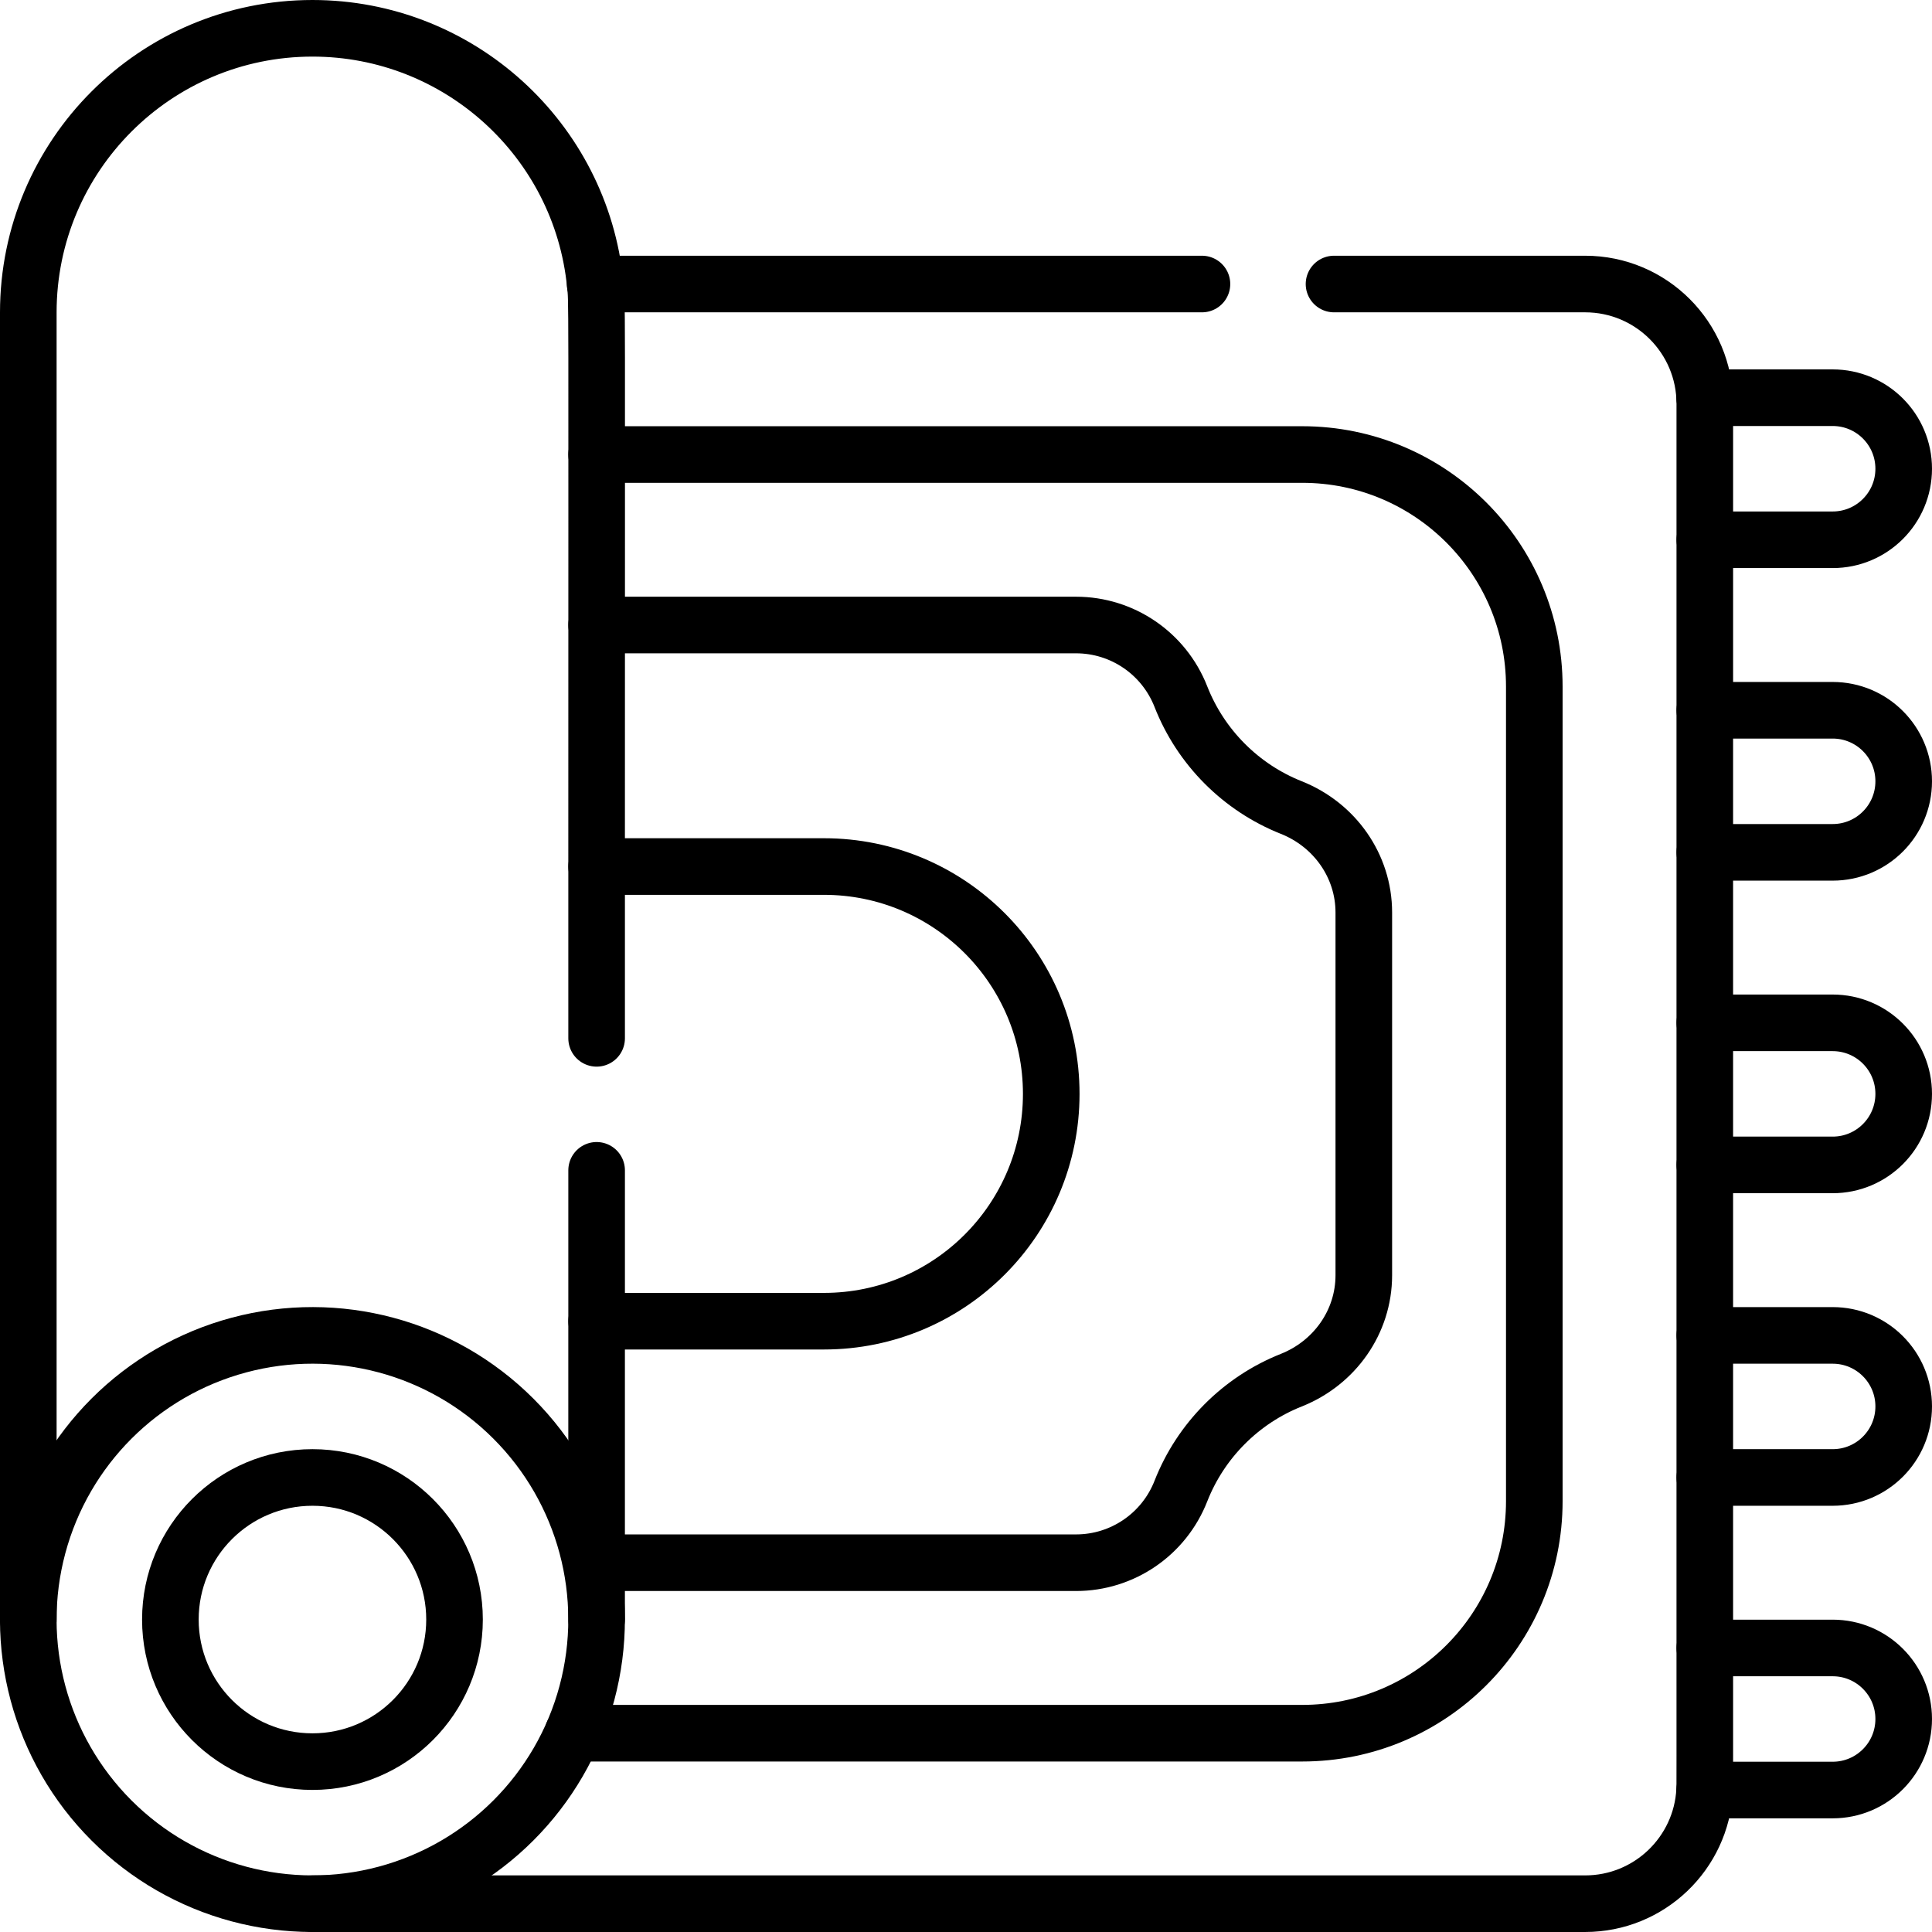
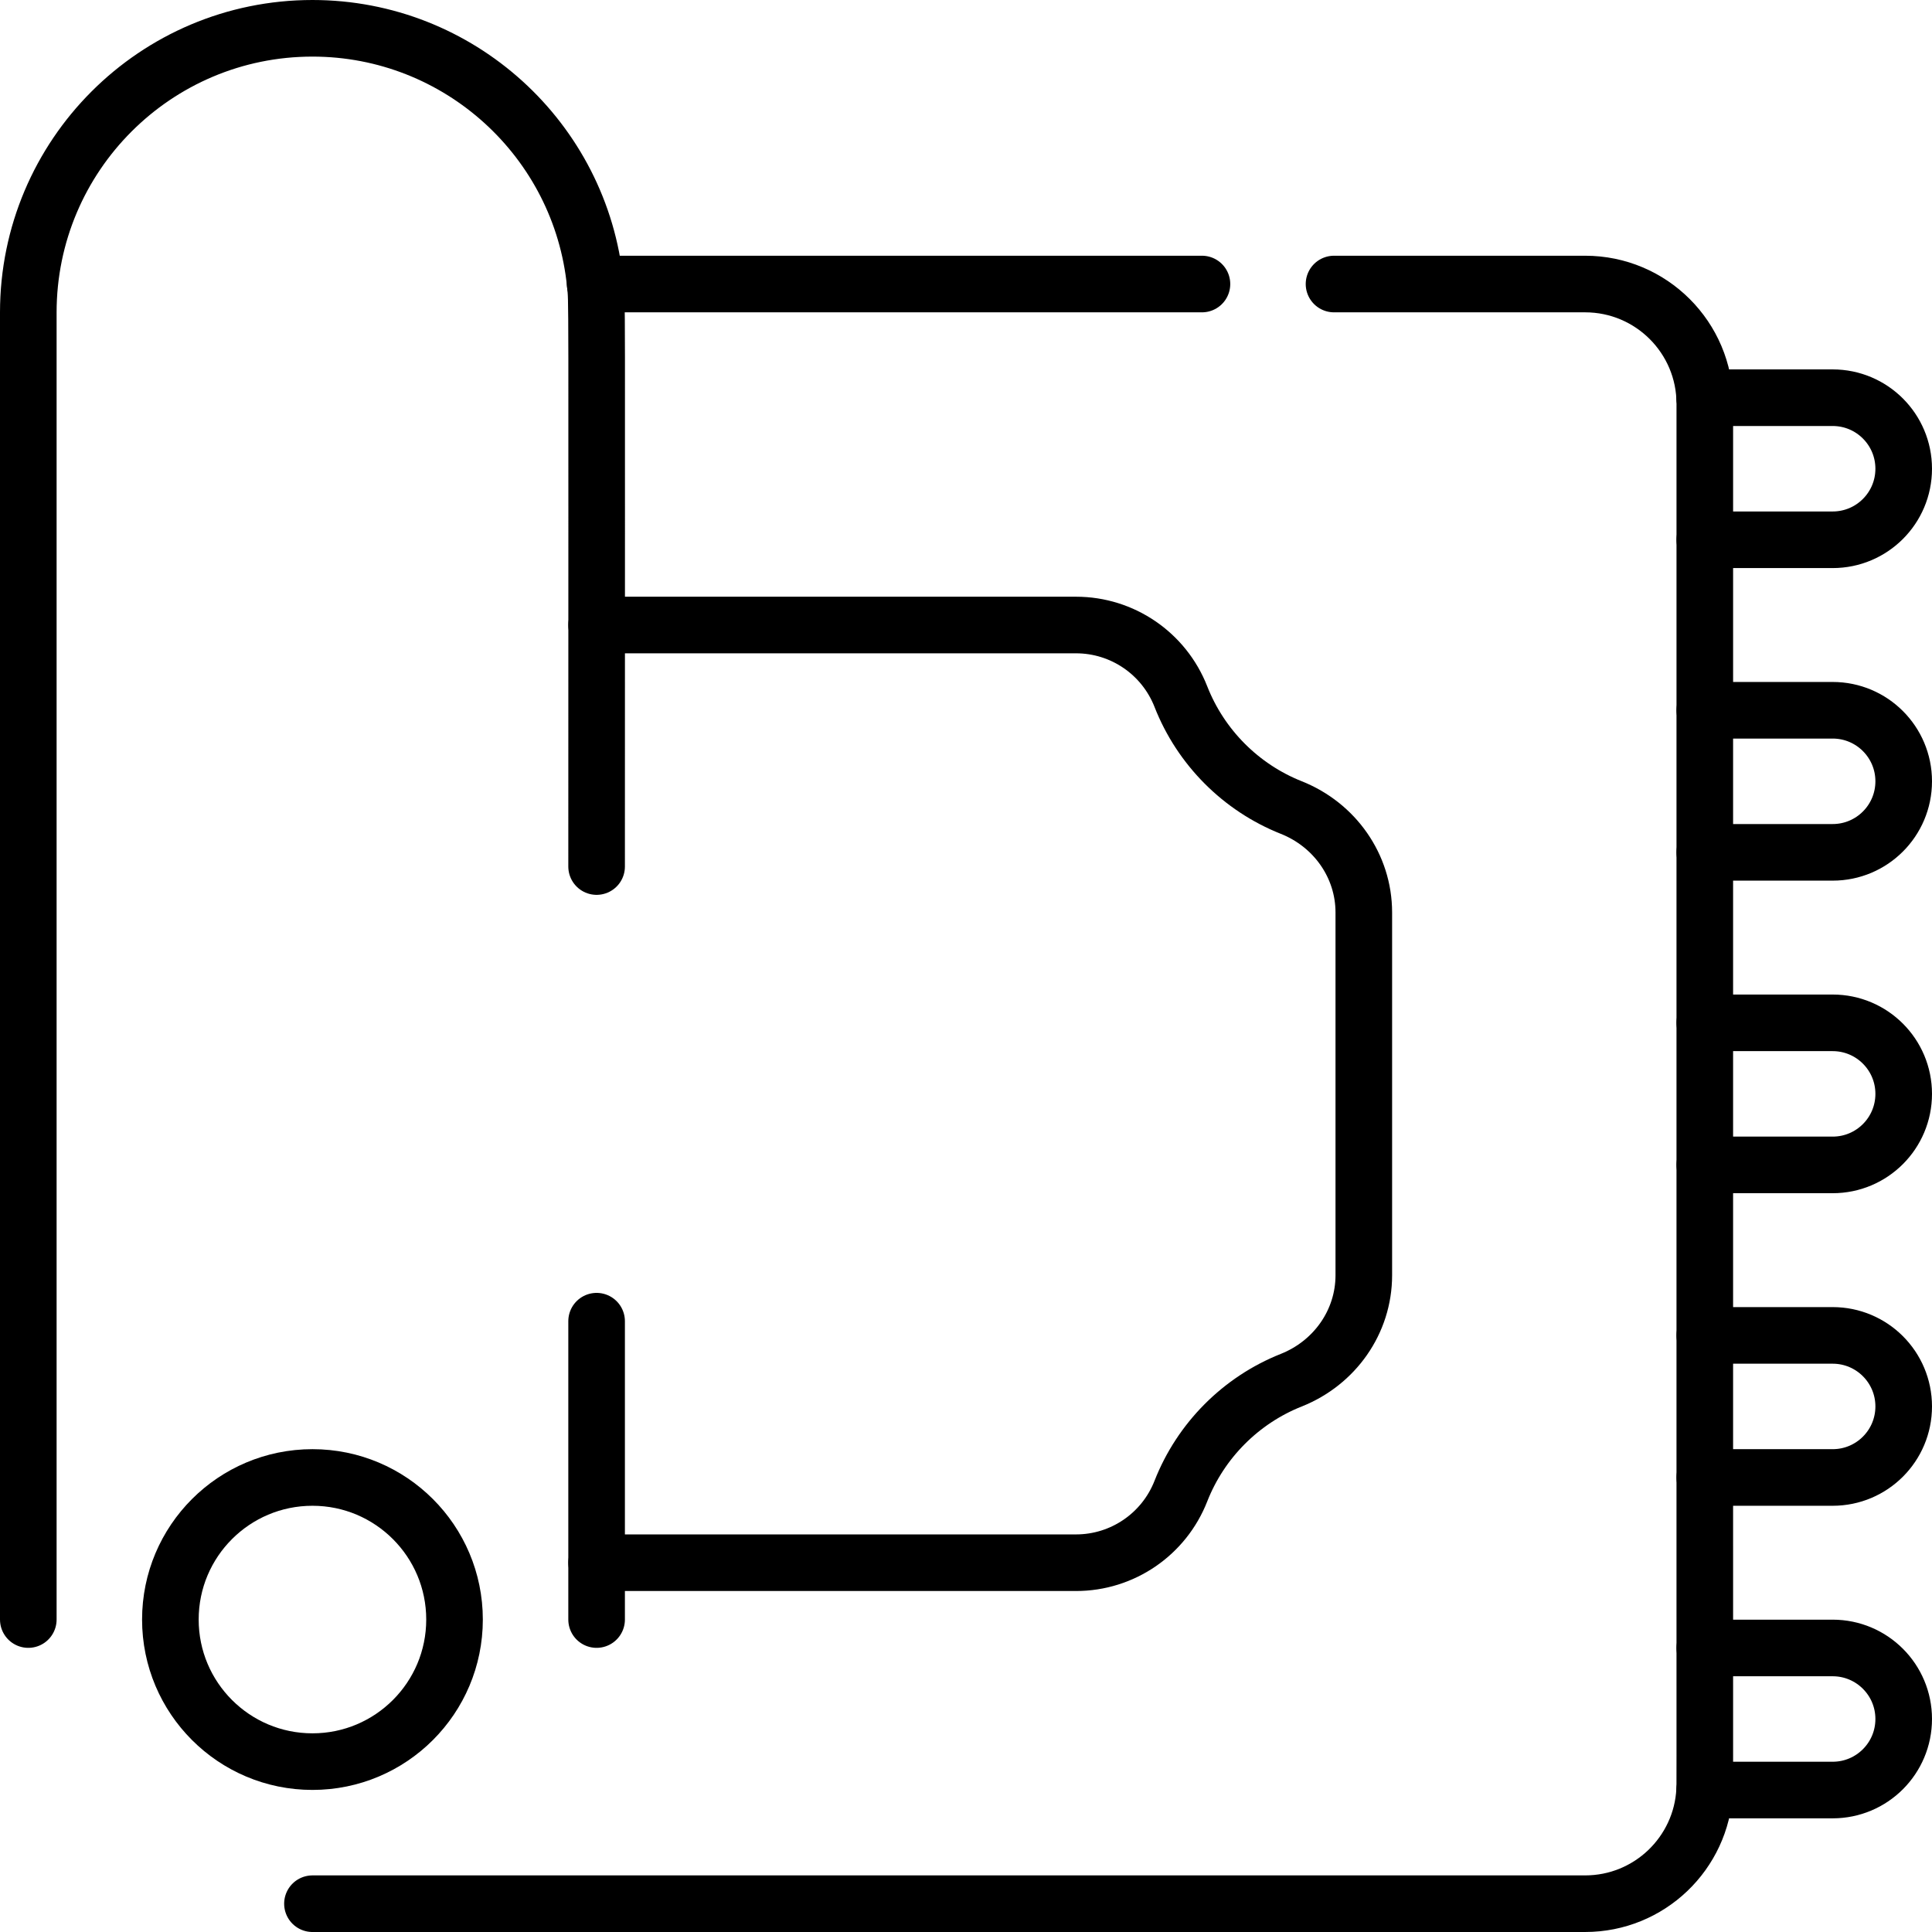
<svg xmlns="http://www.w3.org/2000/svg" viewBox="0 0 512 512" style="enable-background:new 0 0 512 512" xml:space="preserve">
  <g fill="none" stroke="#000" stroke-width="15" stroke-linecap="round" stroke-linejoin="round" stroke-miterlimit="10">
    <path d="M451.788 143.046h33.886c10.402 0 18.826-8.424 18.826-18.826 0-10.4-8.424-18.826-18.826-18.826h-33.926m.04 82.833h33.886c10.402 0 18.826 8.424 18.826 18.826 0 10.4-8.424 18.826-18.826 18.826h-33.886v-37.652zm0 82.834h33.886c10.402 0 18.826 8.424 18.826 18.826 0 10.4-8.424 18.826-18.826 18.826h-33.886v-37.652zm0 82.833h33.886c10.402 0 18.826 8.424 18.826 18.826 0 10.4-8.424 18.826-18.826 18.826h-33.886v-37.652zm0 82.833h33.886c10.402 0 18.826 8.424 18.826 18.826 0 10.4-8.424 18.826-18.826 18.826h-33.926m-293.642-124.25v79.068m-150.606 0V82.803C7.5 41.216 41.216 7.5 82.803 7.5c38.841 0 71.134 29.536 74.932 67.773.53 5.459.371-4.785.371 154.371" style="stroke-width:15;stroke-linecap:round;stroke-linejoin:round;stroke-miterlimit:10" data-original="#000000" />
-     <circle cx="82.803" cy="429.197" r="75.303" style="stroke-width:15;stroke-linecap:round;stroke-linejoin:round;stroke-miterlimit:10" transform="rotate(-45.001 82.798 429.2)" data-original="#000000" />
    <circle cx="82.803" cy="429.197" r="37.652" style="stroke-width:15;stroke-linecap:round;stroke-linejoin:round;stroke-miterlimit:10" data-original="#000000" />
    <path d="M451.788 391.546c0 86.844.022 81.74-.04 82.833-.823 16.767-14.689 30.121-31.667 30.121H82.803m368.985-195.788v45.182m0-128.015v45.182M353.53 75.27h66.55c17.51 0 31.71 14.2 31.71 31.71v81.25M318.53 75.27h-160.8" style="stroke-width:15;stroke-linecap:round;stroke-linejoin:round;stroke-miterlimit:10" data-original="#000000" />
-     <path d="M158.106 120.454h187.003c33.967 0 61.497 27.531 61.497 61.497V397.82c0 33.967-27.531 61.497-61.497 61.497H151.831" style="stroke-width:15;stroke-linecap:round;stroke-linejoin:round;stroke-miterlimit:10" data-original="#000000" />
    <path d="M158.106 165.636h127.061c12.289 0 23.304 7.54 27.782 18.986 5.251 13.384 15.884 24.077 29.258 29.388 11.486 4.568 19.217 15.452 19.217 27.812v96.127c0 12.36-7.731 23.243-19.217 27.812-13.354 5.301-23.997 15.984-29.258 29.388-4.478 11.446-15.492 18.986-27.782 18.986H158.106" style="stroke-width:15;stroke-linecap:round;stroke-linejoin:round;stroke-miterlimit:10" data-original="#000000" />
-     <path d="M158.11 310.15v39.98h60.24c33.34 0 60.24-27.03 60.24-60.24 0-33.28-26.97-60.25-60.24-60.25h-60.24v45.53" style="stroke-width:15;stroke-linecap:round;stroke-linejoin:round;stroke-miterlimit:10" data-original="#000000" />
  </g>
</svg>